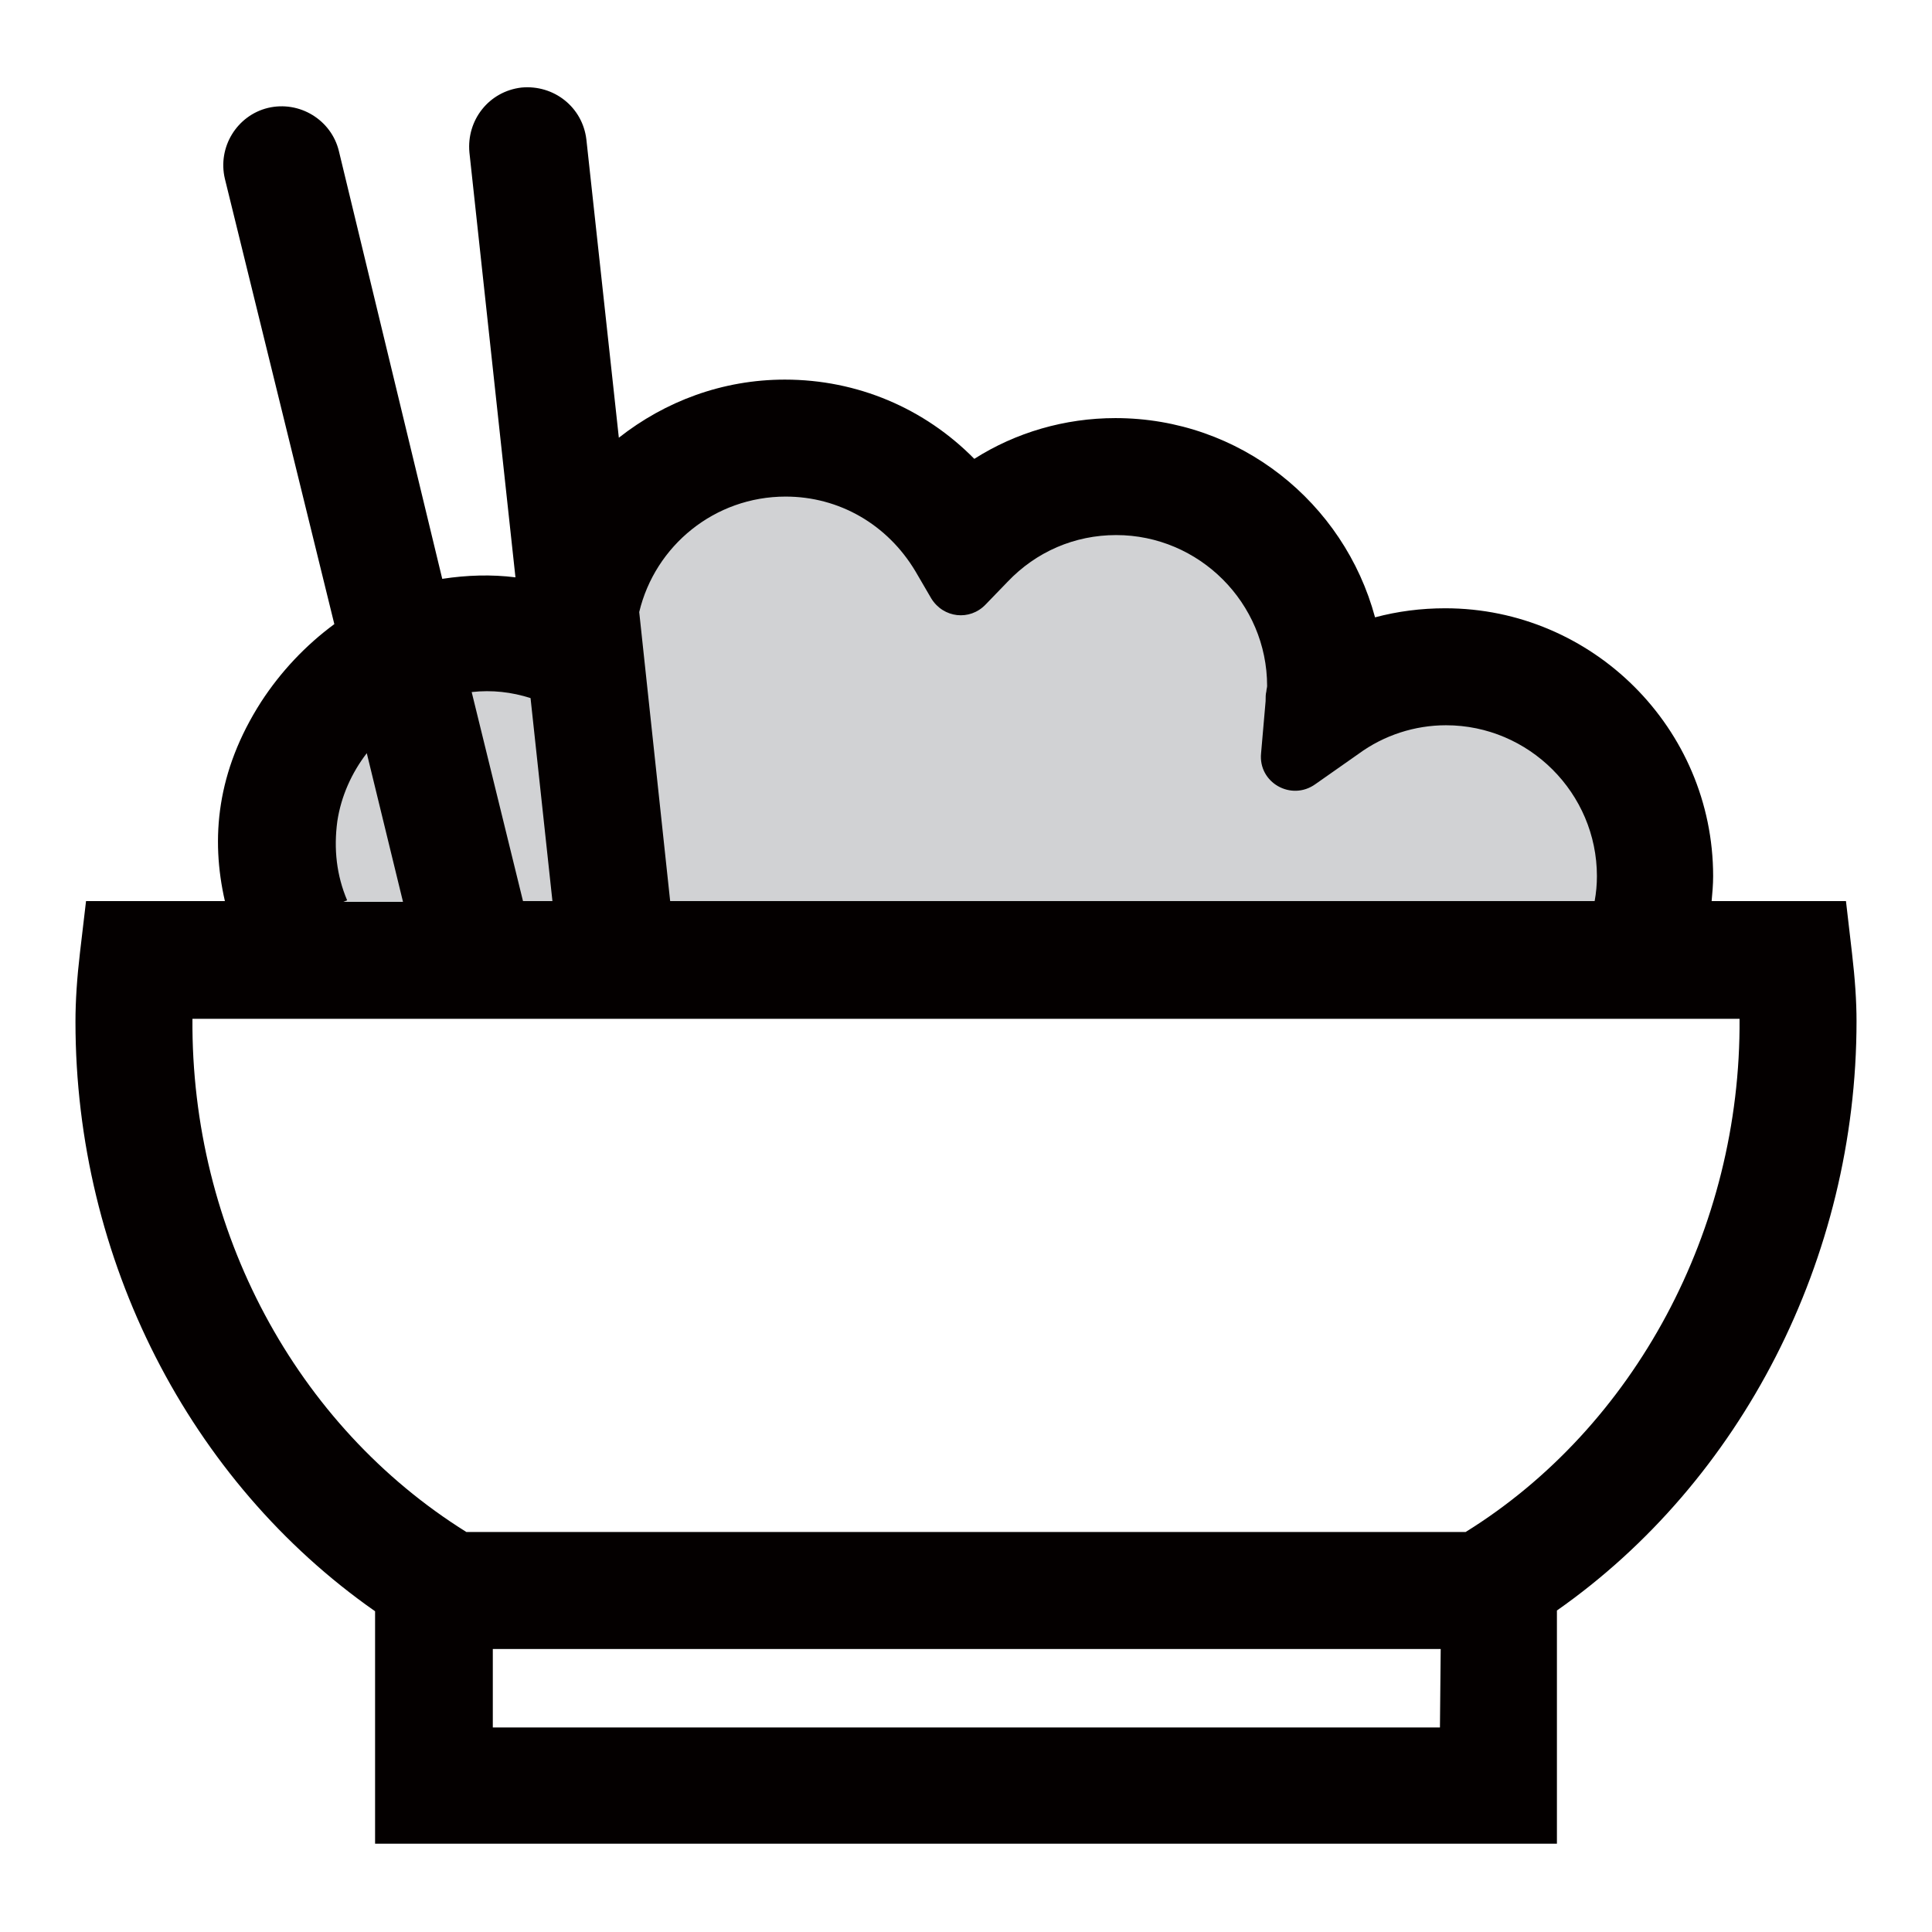
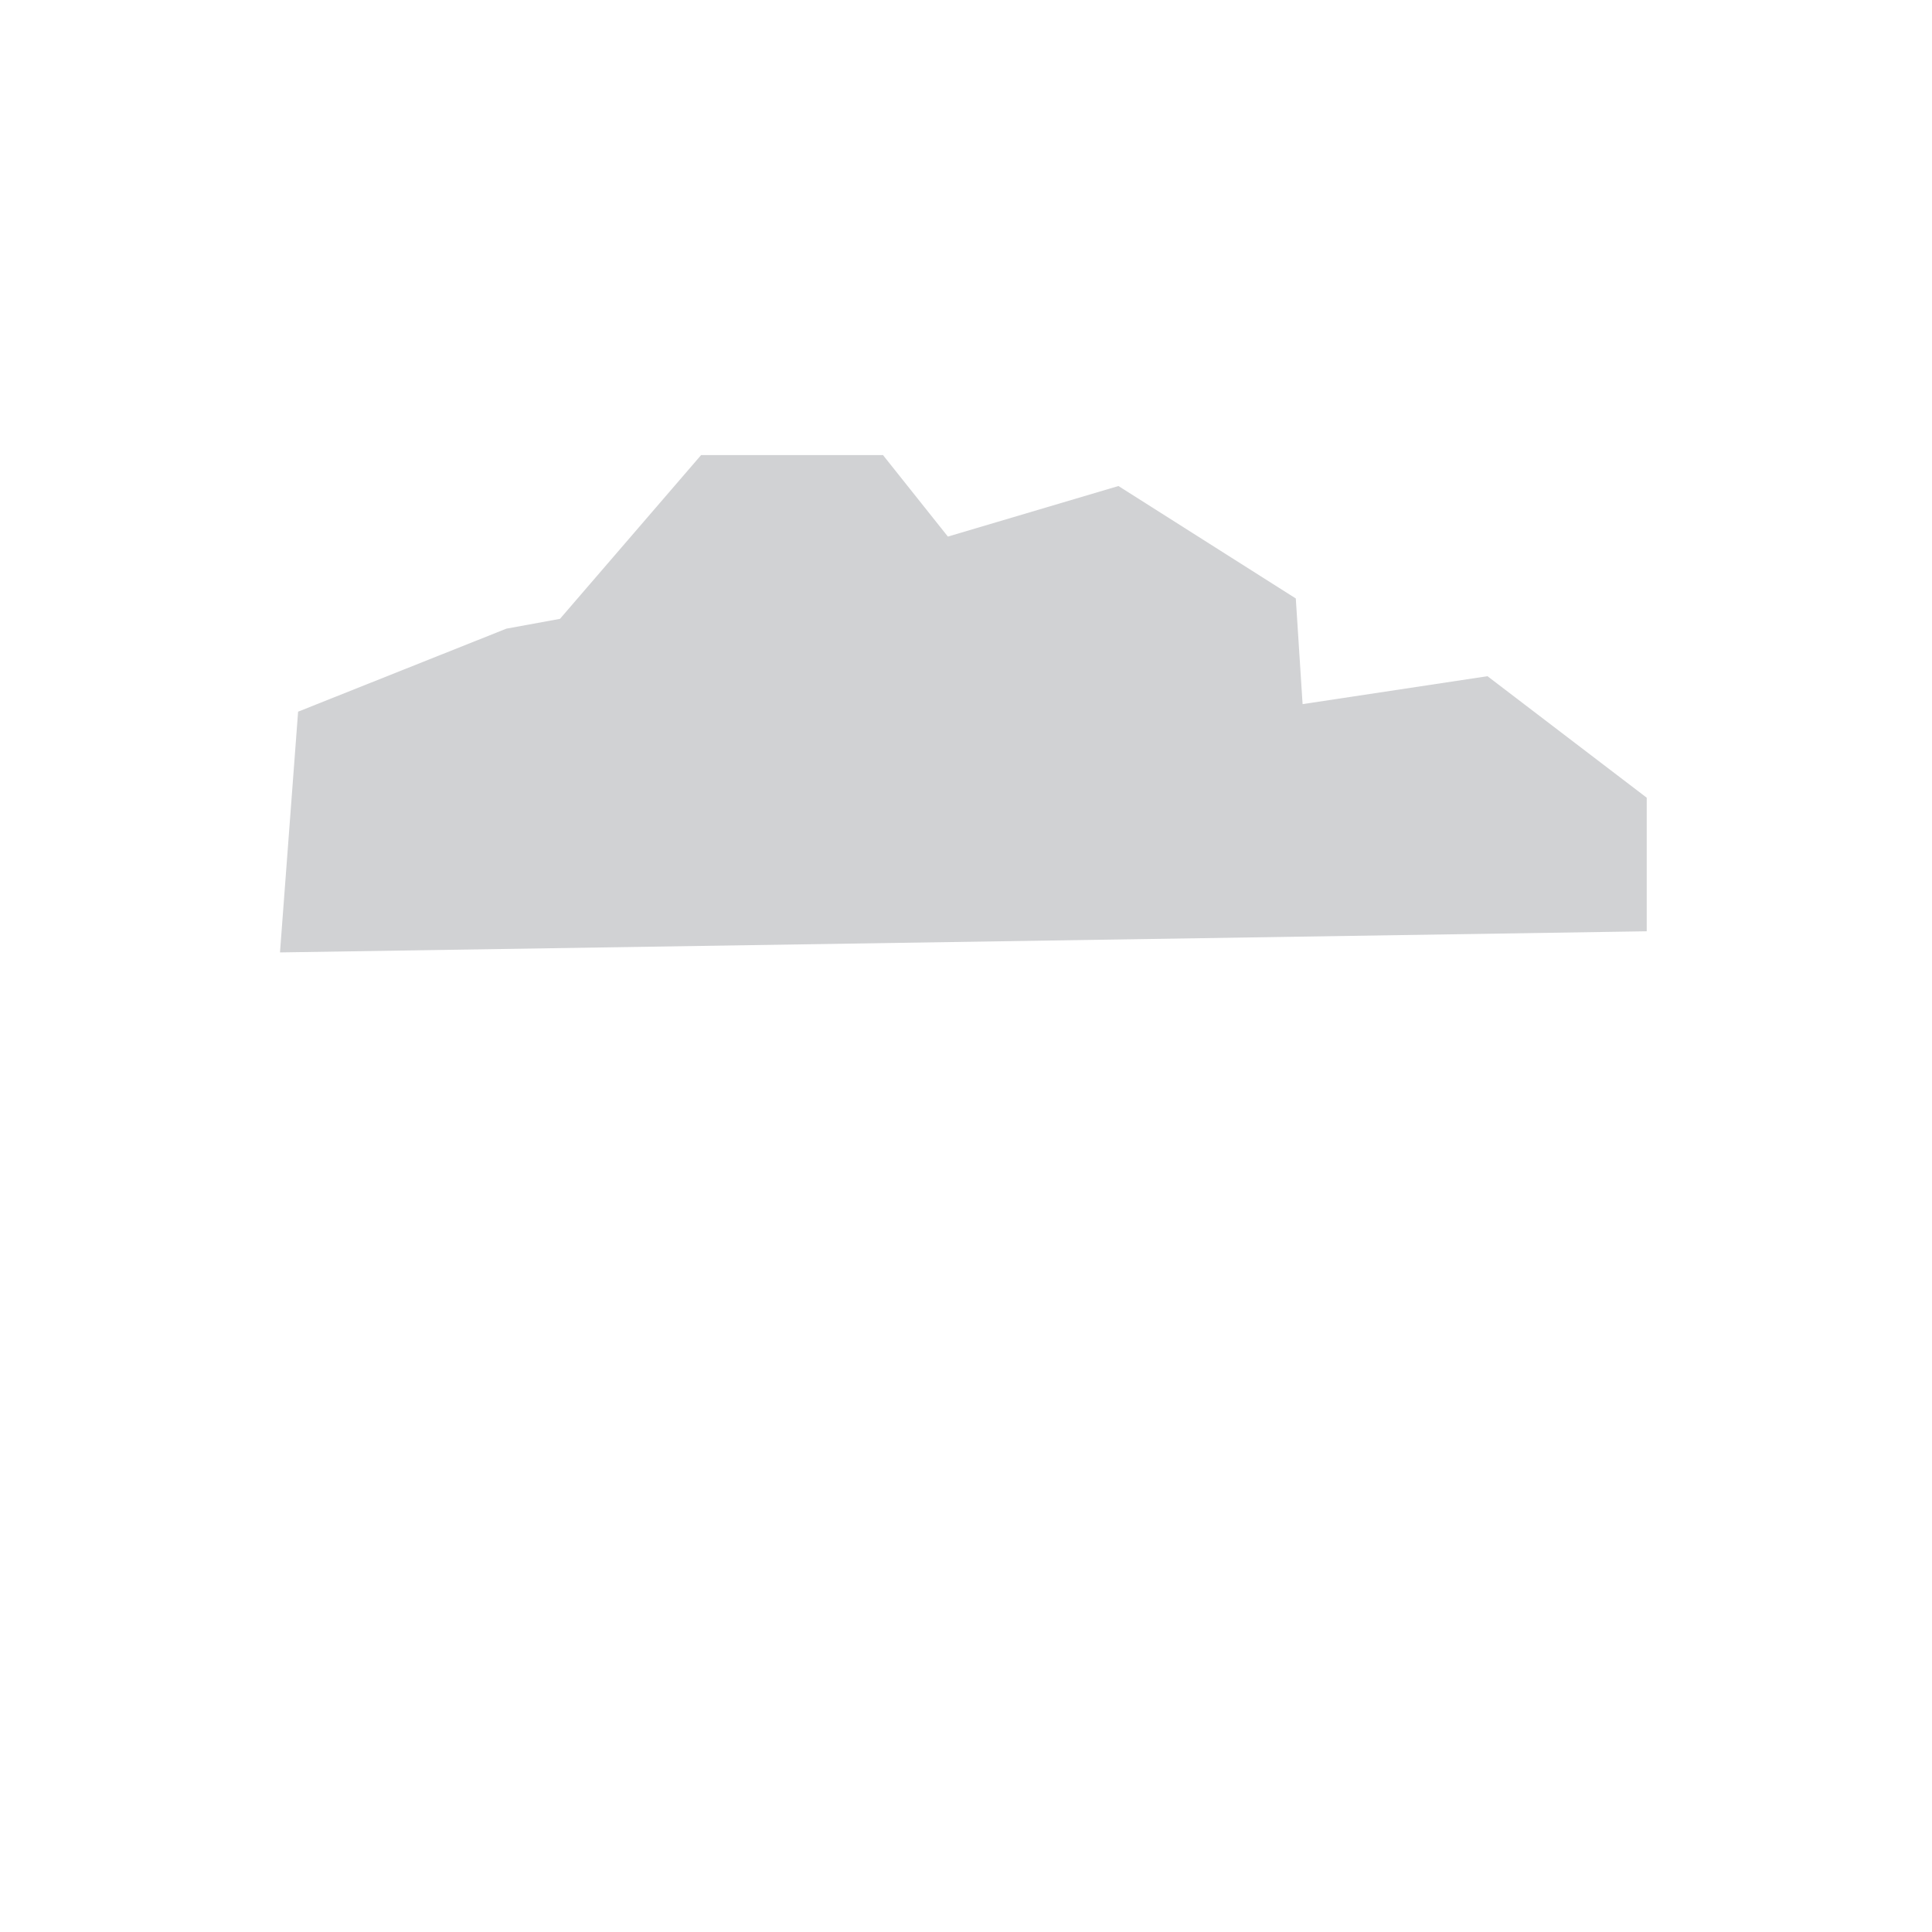
<svg xmlns="http://www.w3.org/2000/svg" version="1.1" x="0px" y="0px" viewBox="0 0 256 256" enable-background="new 0 0 256 256" xml:space="preserve">
  <g>
    <path fill="#d1d2d4" d="M218.2,123.4l-181.1,2.8l2.4-31.9l27.6-11l7.1-1.3l18.7-21.7H117l8.6,10.8l22.6-6.7l23.5,14.9l0.9,14 l24.5-3.7l21.1,16.1V123.4z" />
-     <path fill="#040000" d="M245.4,126.3l-0.8-6.9h-17.8c0.1-1.1,0.2-2.2,0.2-3.3c0-19.6-16-35.5-35.5-35.5c-3.2,0-6.3,0.4-9.3,1.2 c-4.1-15.2-17.9-26.4-34.4-26.4c-6.7,0-13.2,1.9-18.7,5.4c-6.6-6.7-15.5-10.5-25.1-10.5c-8.3,0-15.9,2.9-22,7.7l-4.3-39.5 c-0.5-4.3-4.3-7.3-8.6-6.9c-4.3,0.5-7.3,4.3-6.9,8.6l6.1,56.3c-3.2-0.4-6.4-0.3-9.7,0.2L44.9,20c-1-4.1-5.2-6.7-9.4-5.7 c-4.1,1-6.7,5.2-5.7,9.4l14.5,59c-3.8,2.8-7.1,6.3-9.7,10.3c-5.9,9.2-6.7,18.1-4.8,26.4H11.4l-0.8,6.8c-0.4,3.4-0.6,6.4-0.6,9.2 c0,31.5,15.1,60.9,39.7,78.1v30.8h156.6v-30.9c24.4-17.1,39.7-46.6,39.7-78.1C246,132.7,245.8,129.7,245.4,126.3z M104.1,65.8 c7.1,0,13.5,3.7,17.2,9.9l2.1,3.6c1.6,2.6,5.1,3,7.2,0.8l2.9-3c3.8-4,8.9-6.2,14.4-6.2c11,0,20,9,20,20c0,0.2-0.1,0.5-0.1,0.7 c-0.1,0.4-0.1,0.8-0.1,1.3l-0.6,6.9c-0.4,3.9,4,6.4,7.2,4.1l5.7-4c3.4-2.5,7.5-3.8,11.6-3.8c11,0,20,9,20,20c0,1.1-0.1,2.2-0.3,3.3 H88.8l-4.1-38.3C86.8,72.3,94.7,65.8,104.1,65.8z M70.3,92.5l2.9,26.9h-3.9l-6.8-27.7C65.2,91.4,67.8,91.7,70.3,92.5z M53.4,119.5 h-7.9l0.5-0.2c-1.4-3.3-1.8-6.8-1.3-10.5c0.5-3.3,1.9-6.4,3.9-9L53.4,119.5z M190.8,228.9H65.3v-10.4h125.6L190.8,228.9 L190.8,228.9z M194.2,203H61.8c-22.6-14.1-36.5-40-36.3-68h205C230.7,162.9,216.6,189.1,194.2,203L194.2,203z" />
  </g>
</svg>